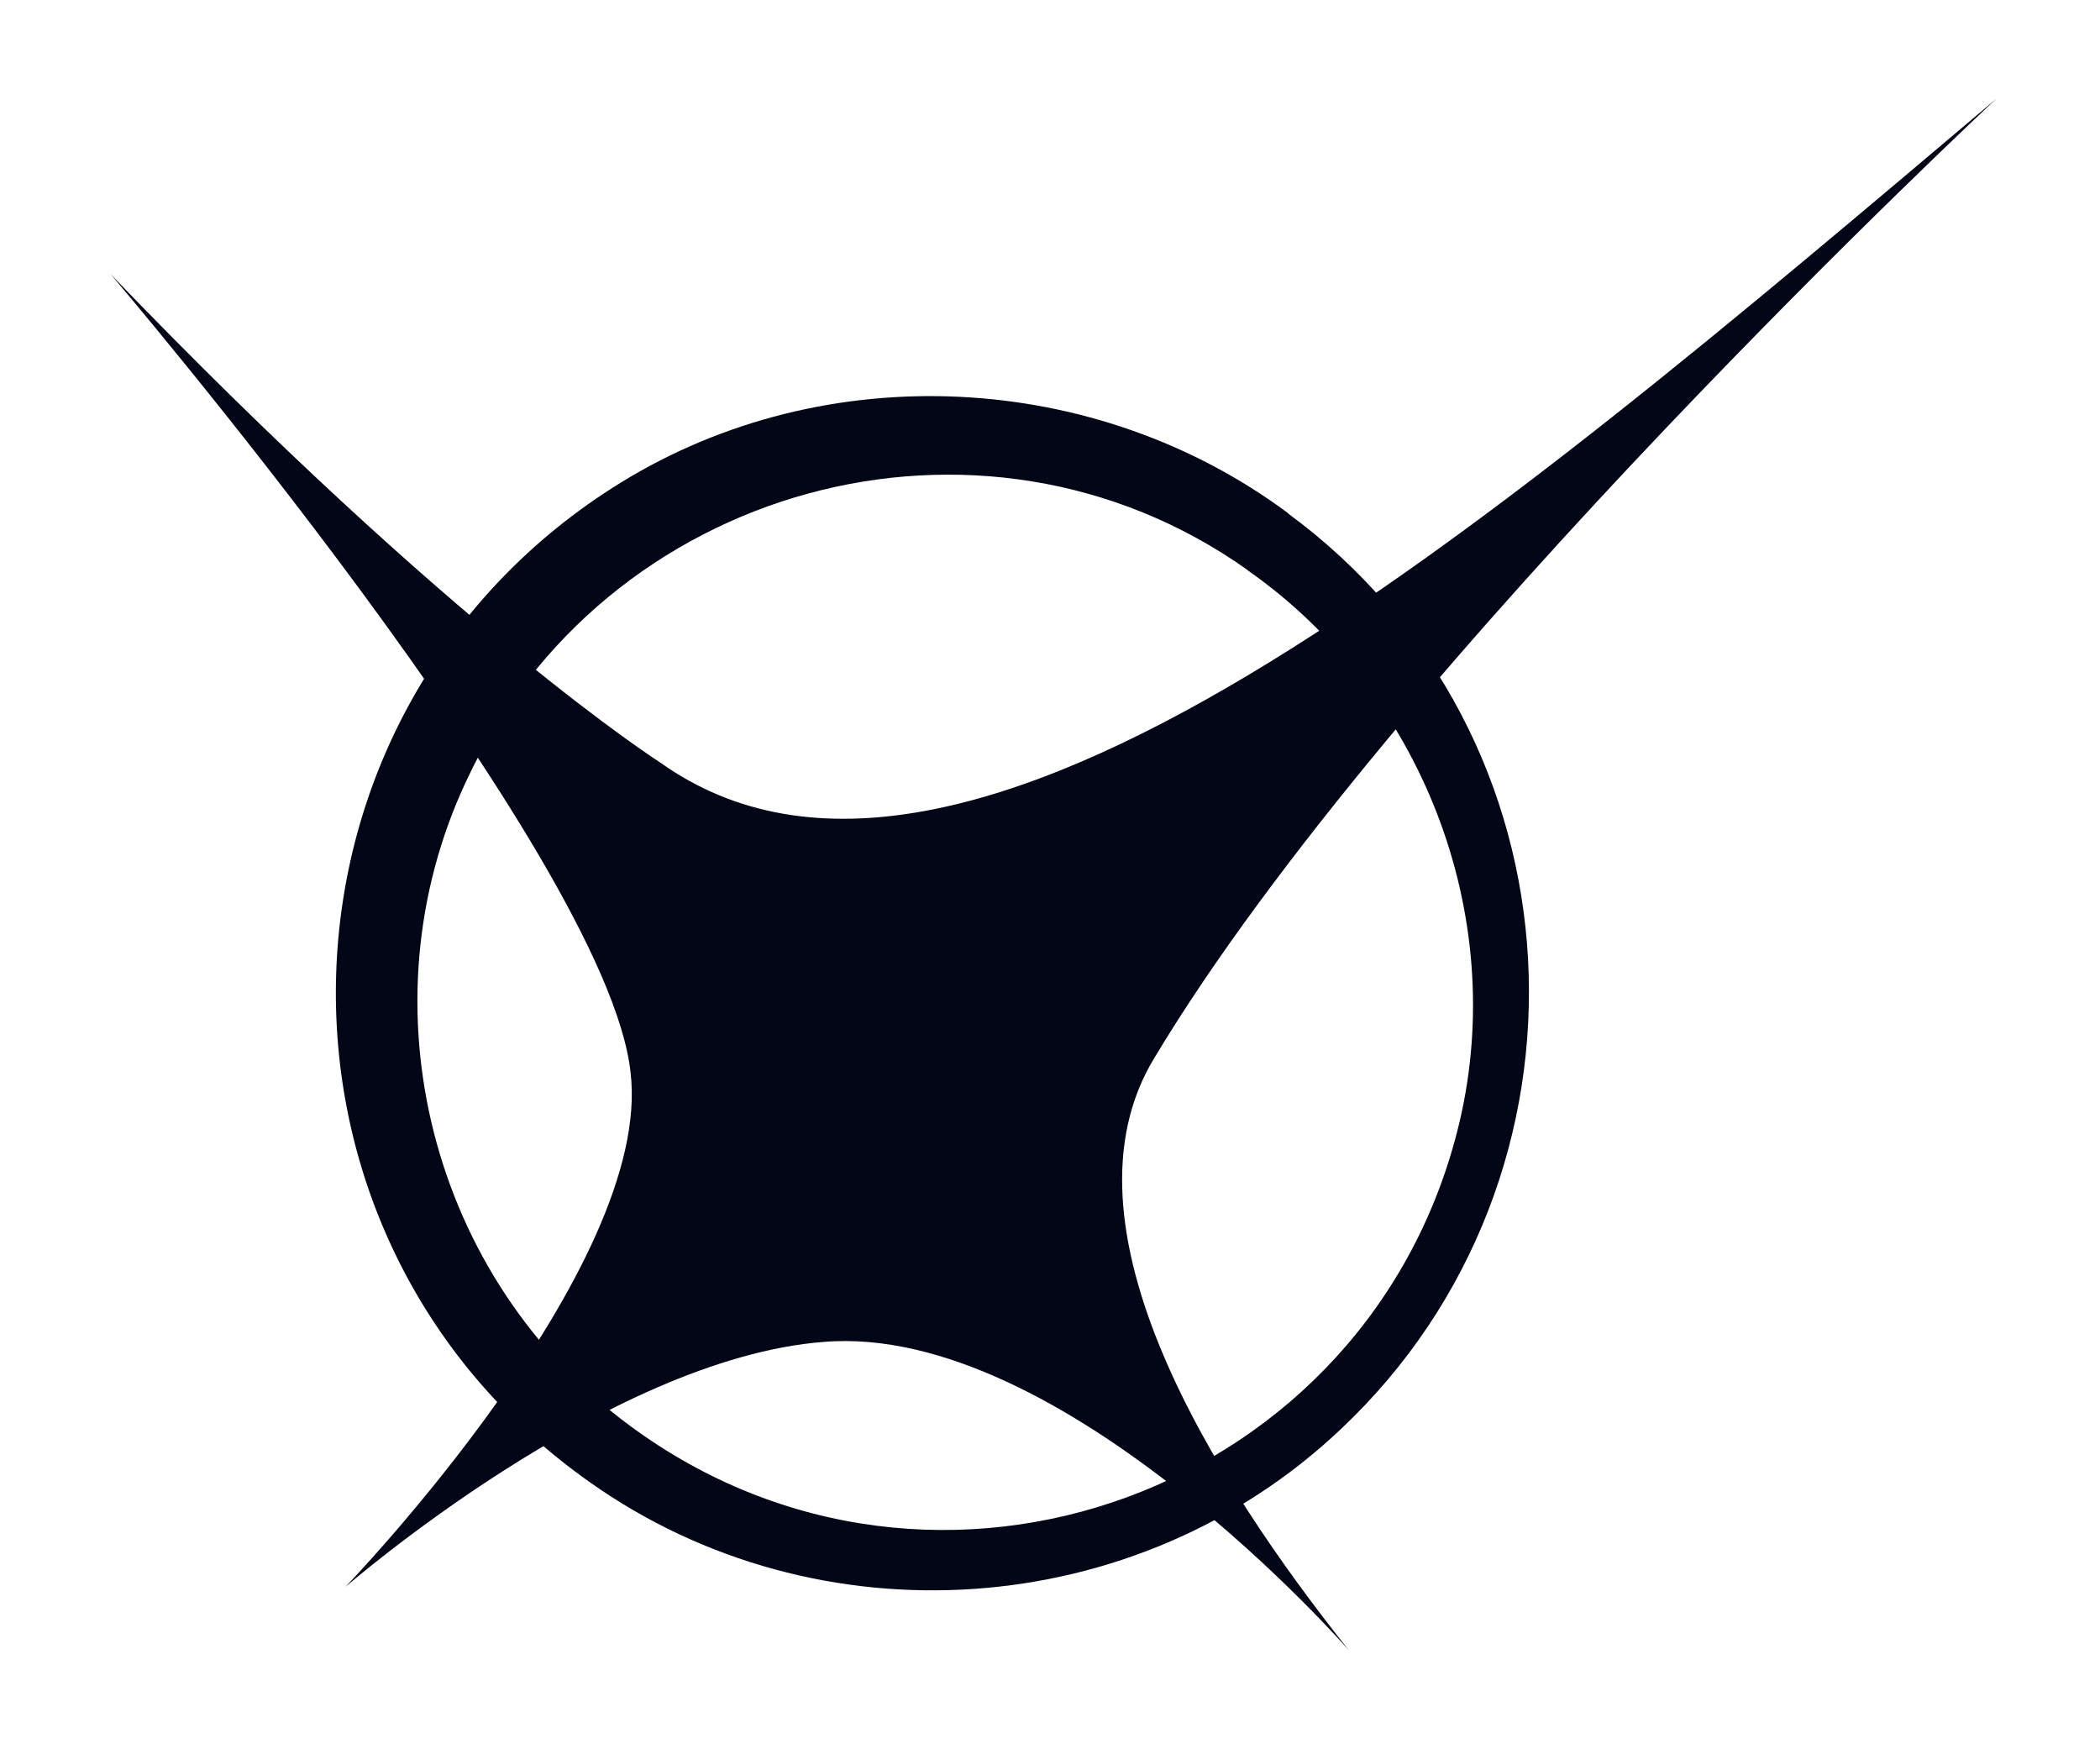
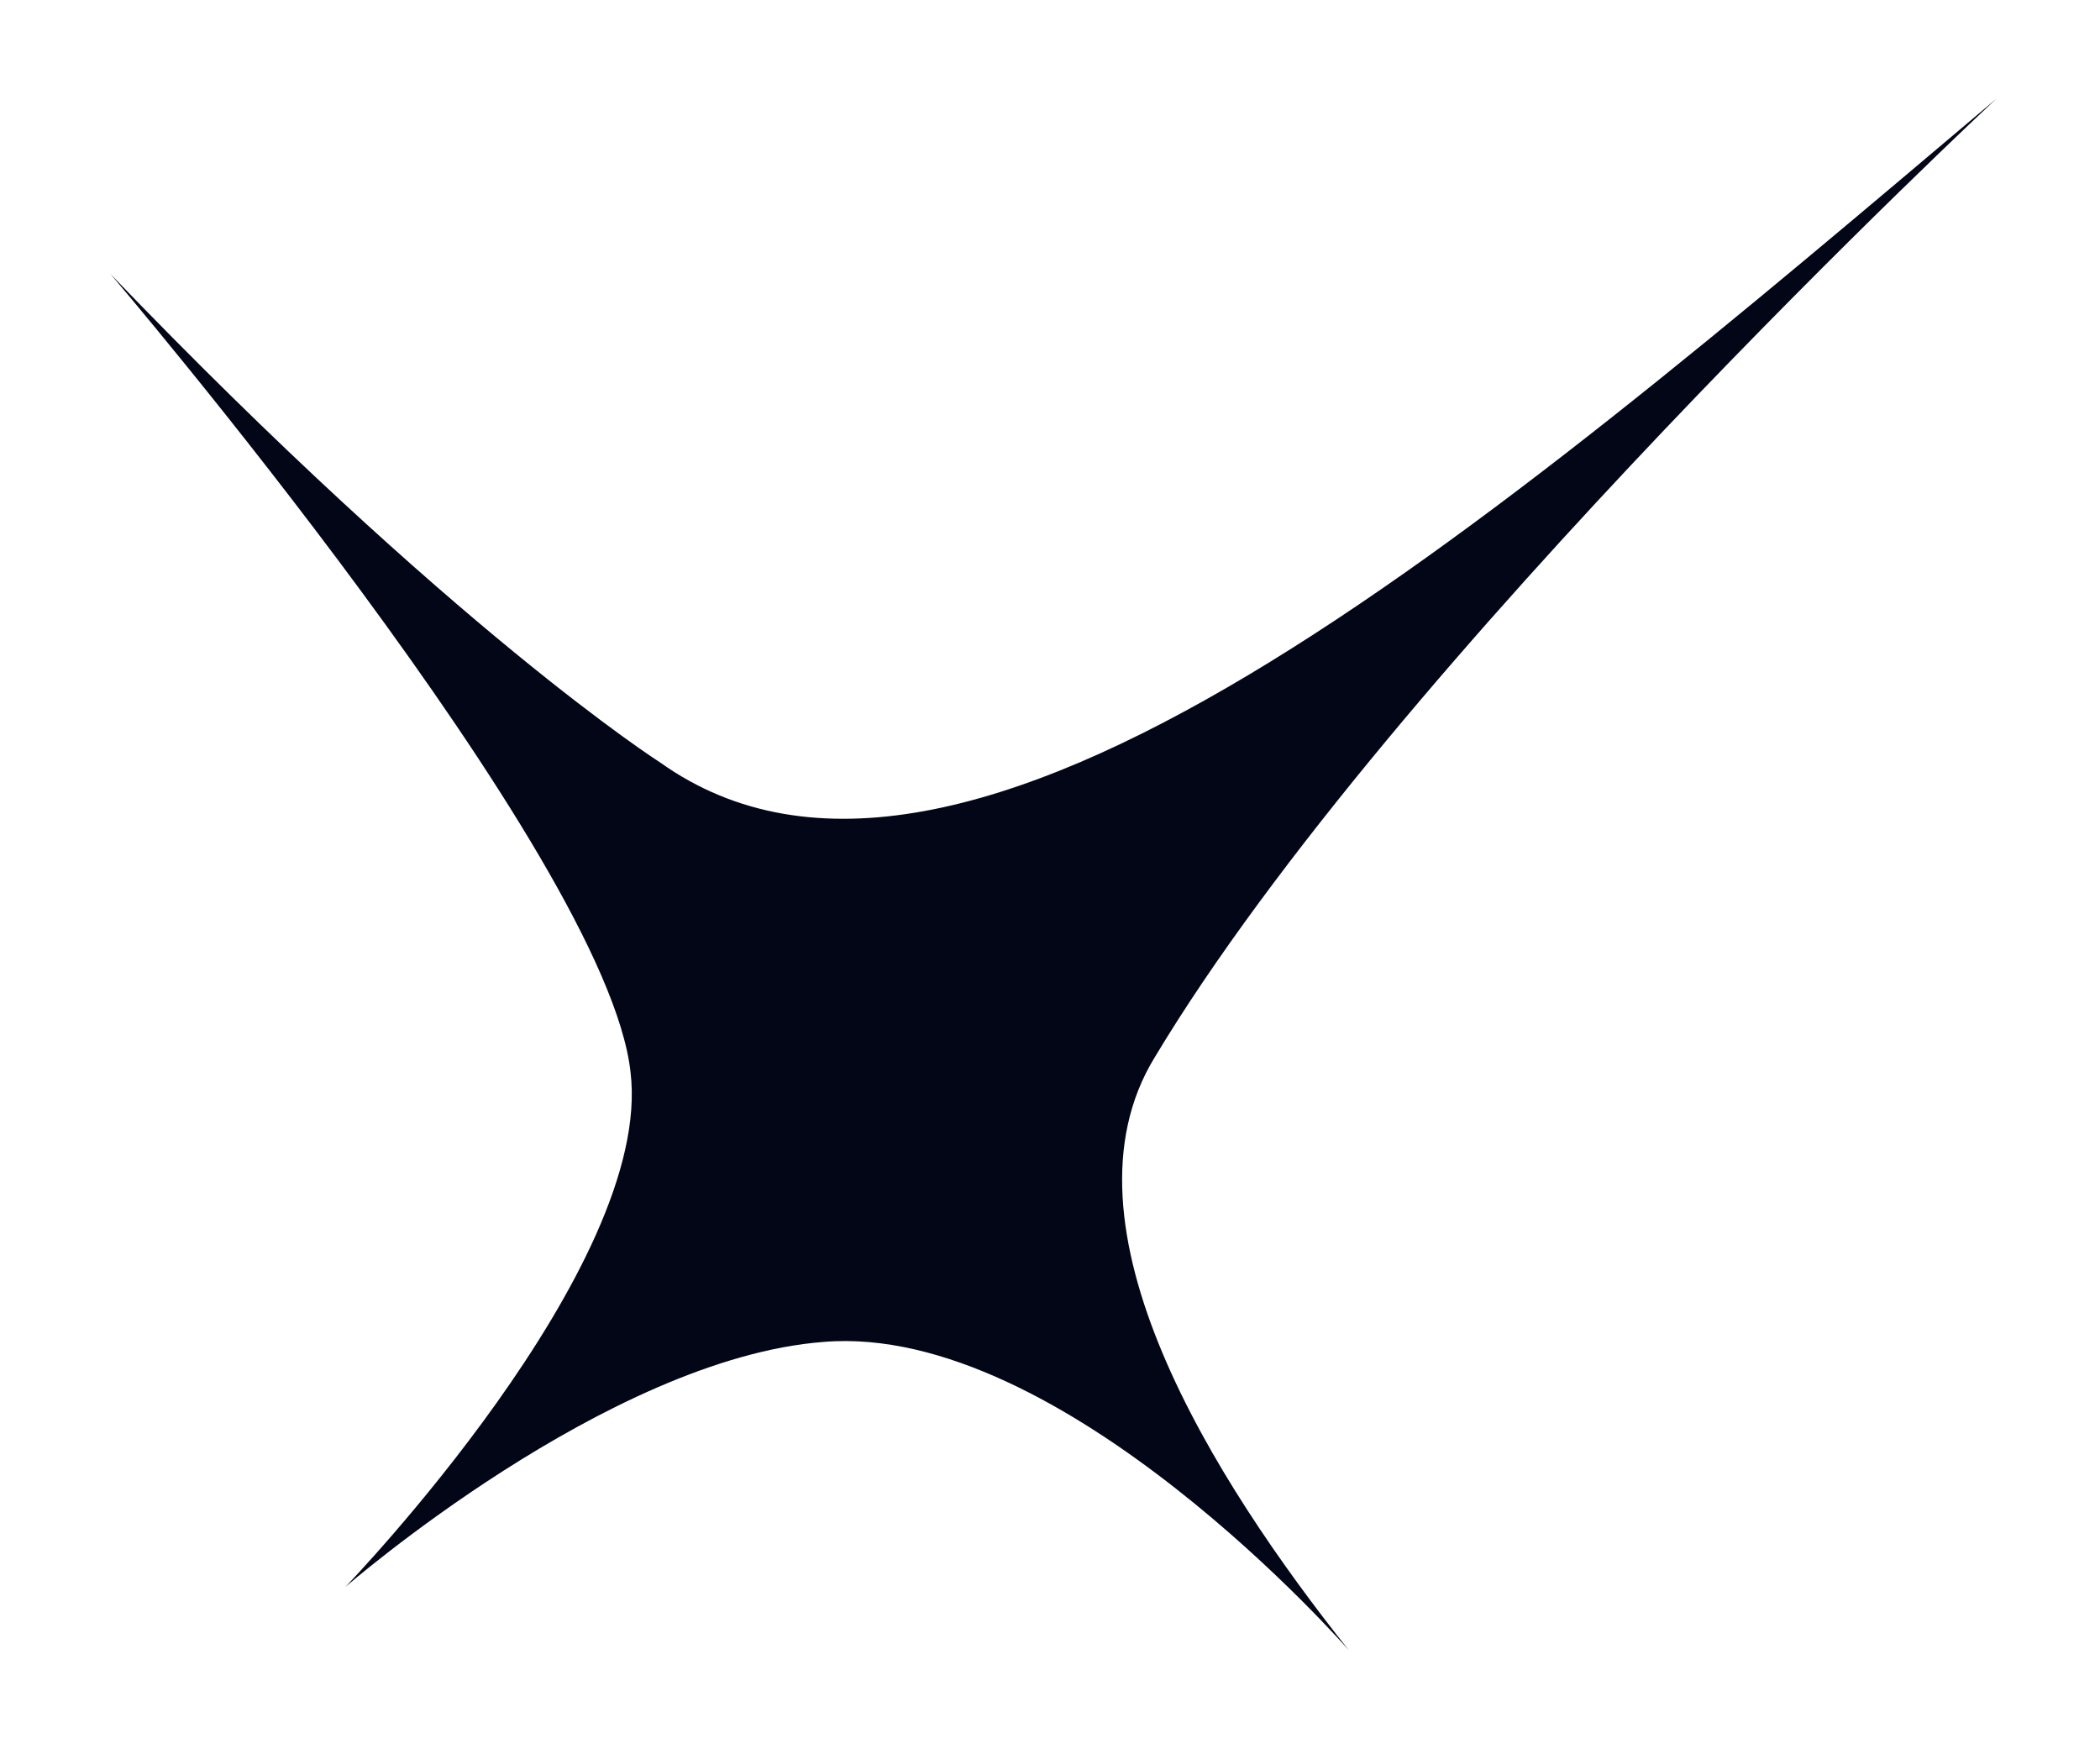
<svg xmlns="http://www.w3.org/2000/svg" id="Layer_1" version="1.1" viewBox="0 0 597.2 498.7">
  <defs>
    <style>
      .st0 {
        fill: #020617;
      }
    </style>
  </defs>
  <g>
    <path class="st0" d="M98.2,451.3s87.9-91.1,81.1-146.5C172.5,243.2,31.4,77.9,31.4,77.9c97.7,101.6,156.3,138.9,156.3,138.9,86.1,61.4,233.3-64.7,380-188.7,0,0-171.8,160-239.4,272.7-29.1,47.7,16.8,120.1,55.3,168.5,0,0-81.4-93.4-149.4-87.7-61.3,4.7-136,69.7-136,69.7h0Z" />
-     <path class="st0" d="M366.4,146.1c85.3,62.6,91.5,188.3,14.8,260.4-57.9,54.8-148.5,61.1-213.6,14.9-99.9-70.6-95.1-220,9-284.2,58.3-35.9,135-32,189.8,8.8h0ZM354.8,162.1c-76.1-54-183.3-24-222.3,60.2-29.8,63.7-10,141.4,46.6,183.1,87,64.4,211.2,18.8,236-86.5,13.8-58.9-10.8-122.2-60.4-156.8h0Z" />
  </g>
  <line x1="31.4" y1="77.9" x2="383.6" y2="469.4" />
</svg>